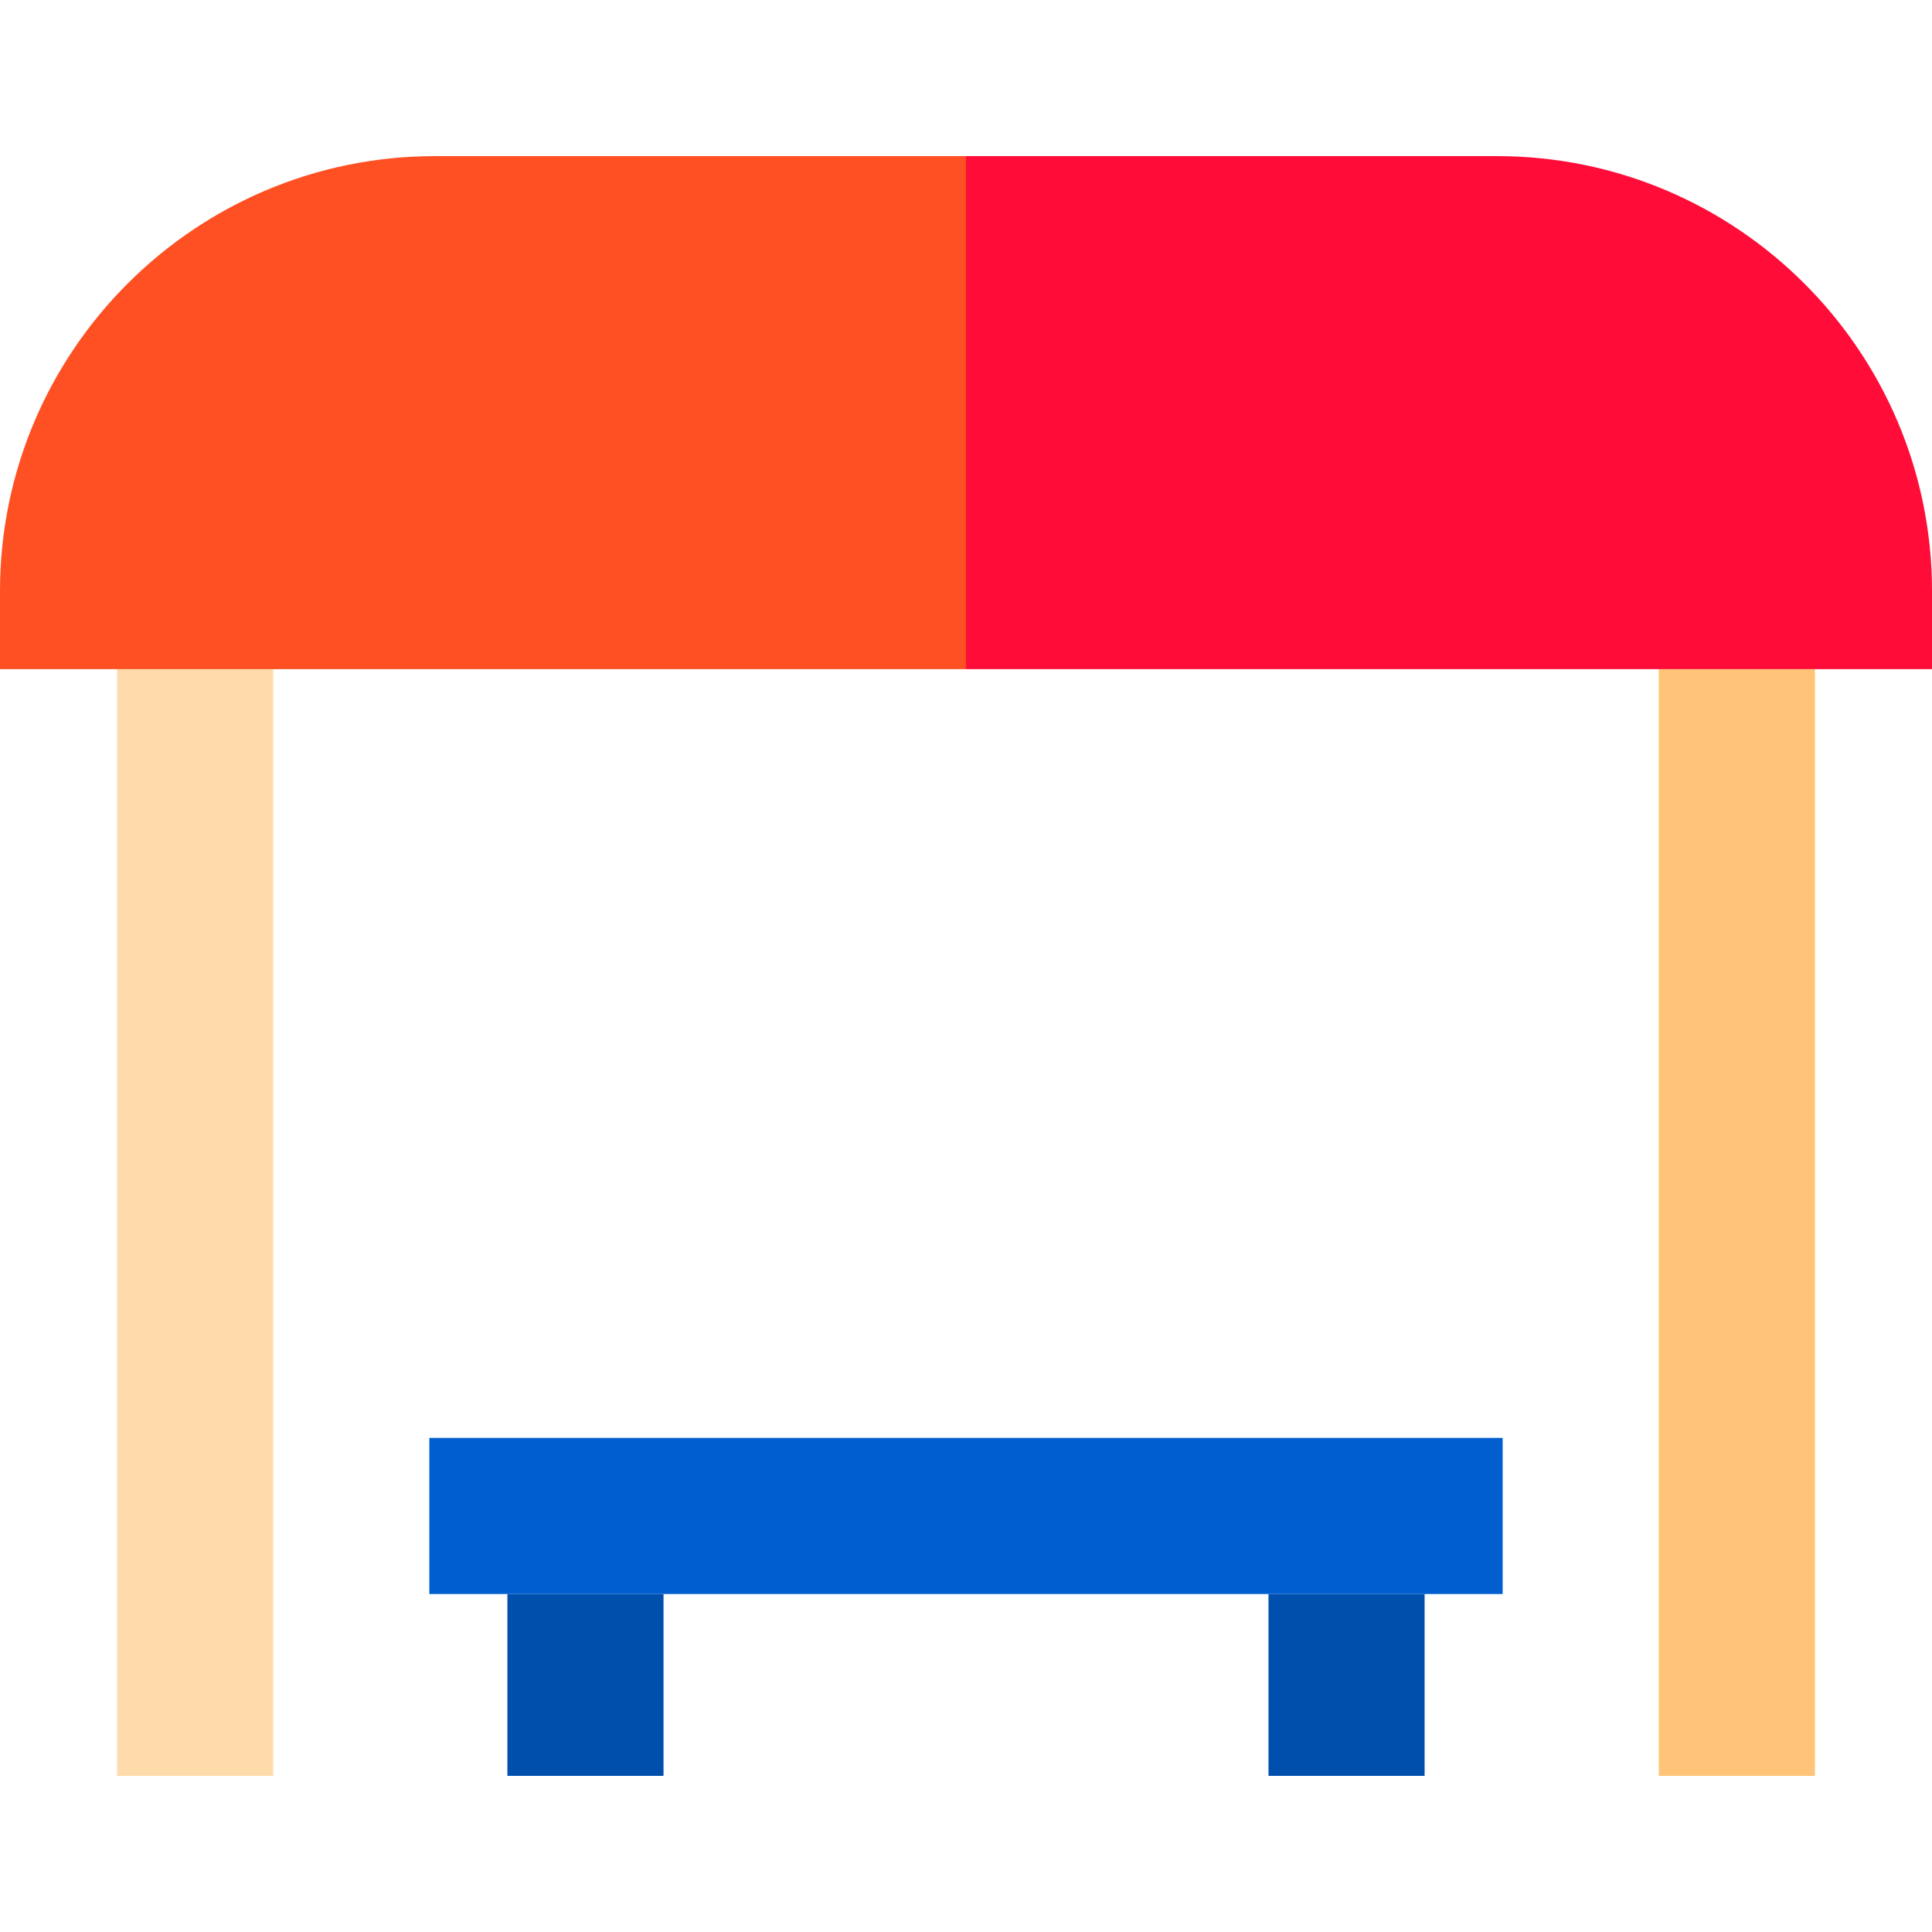
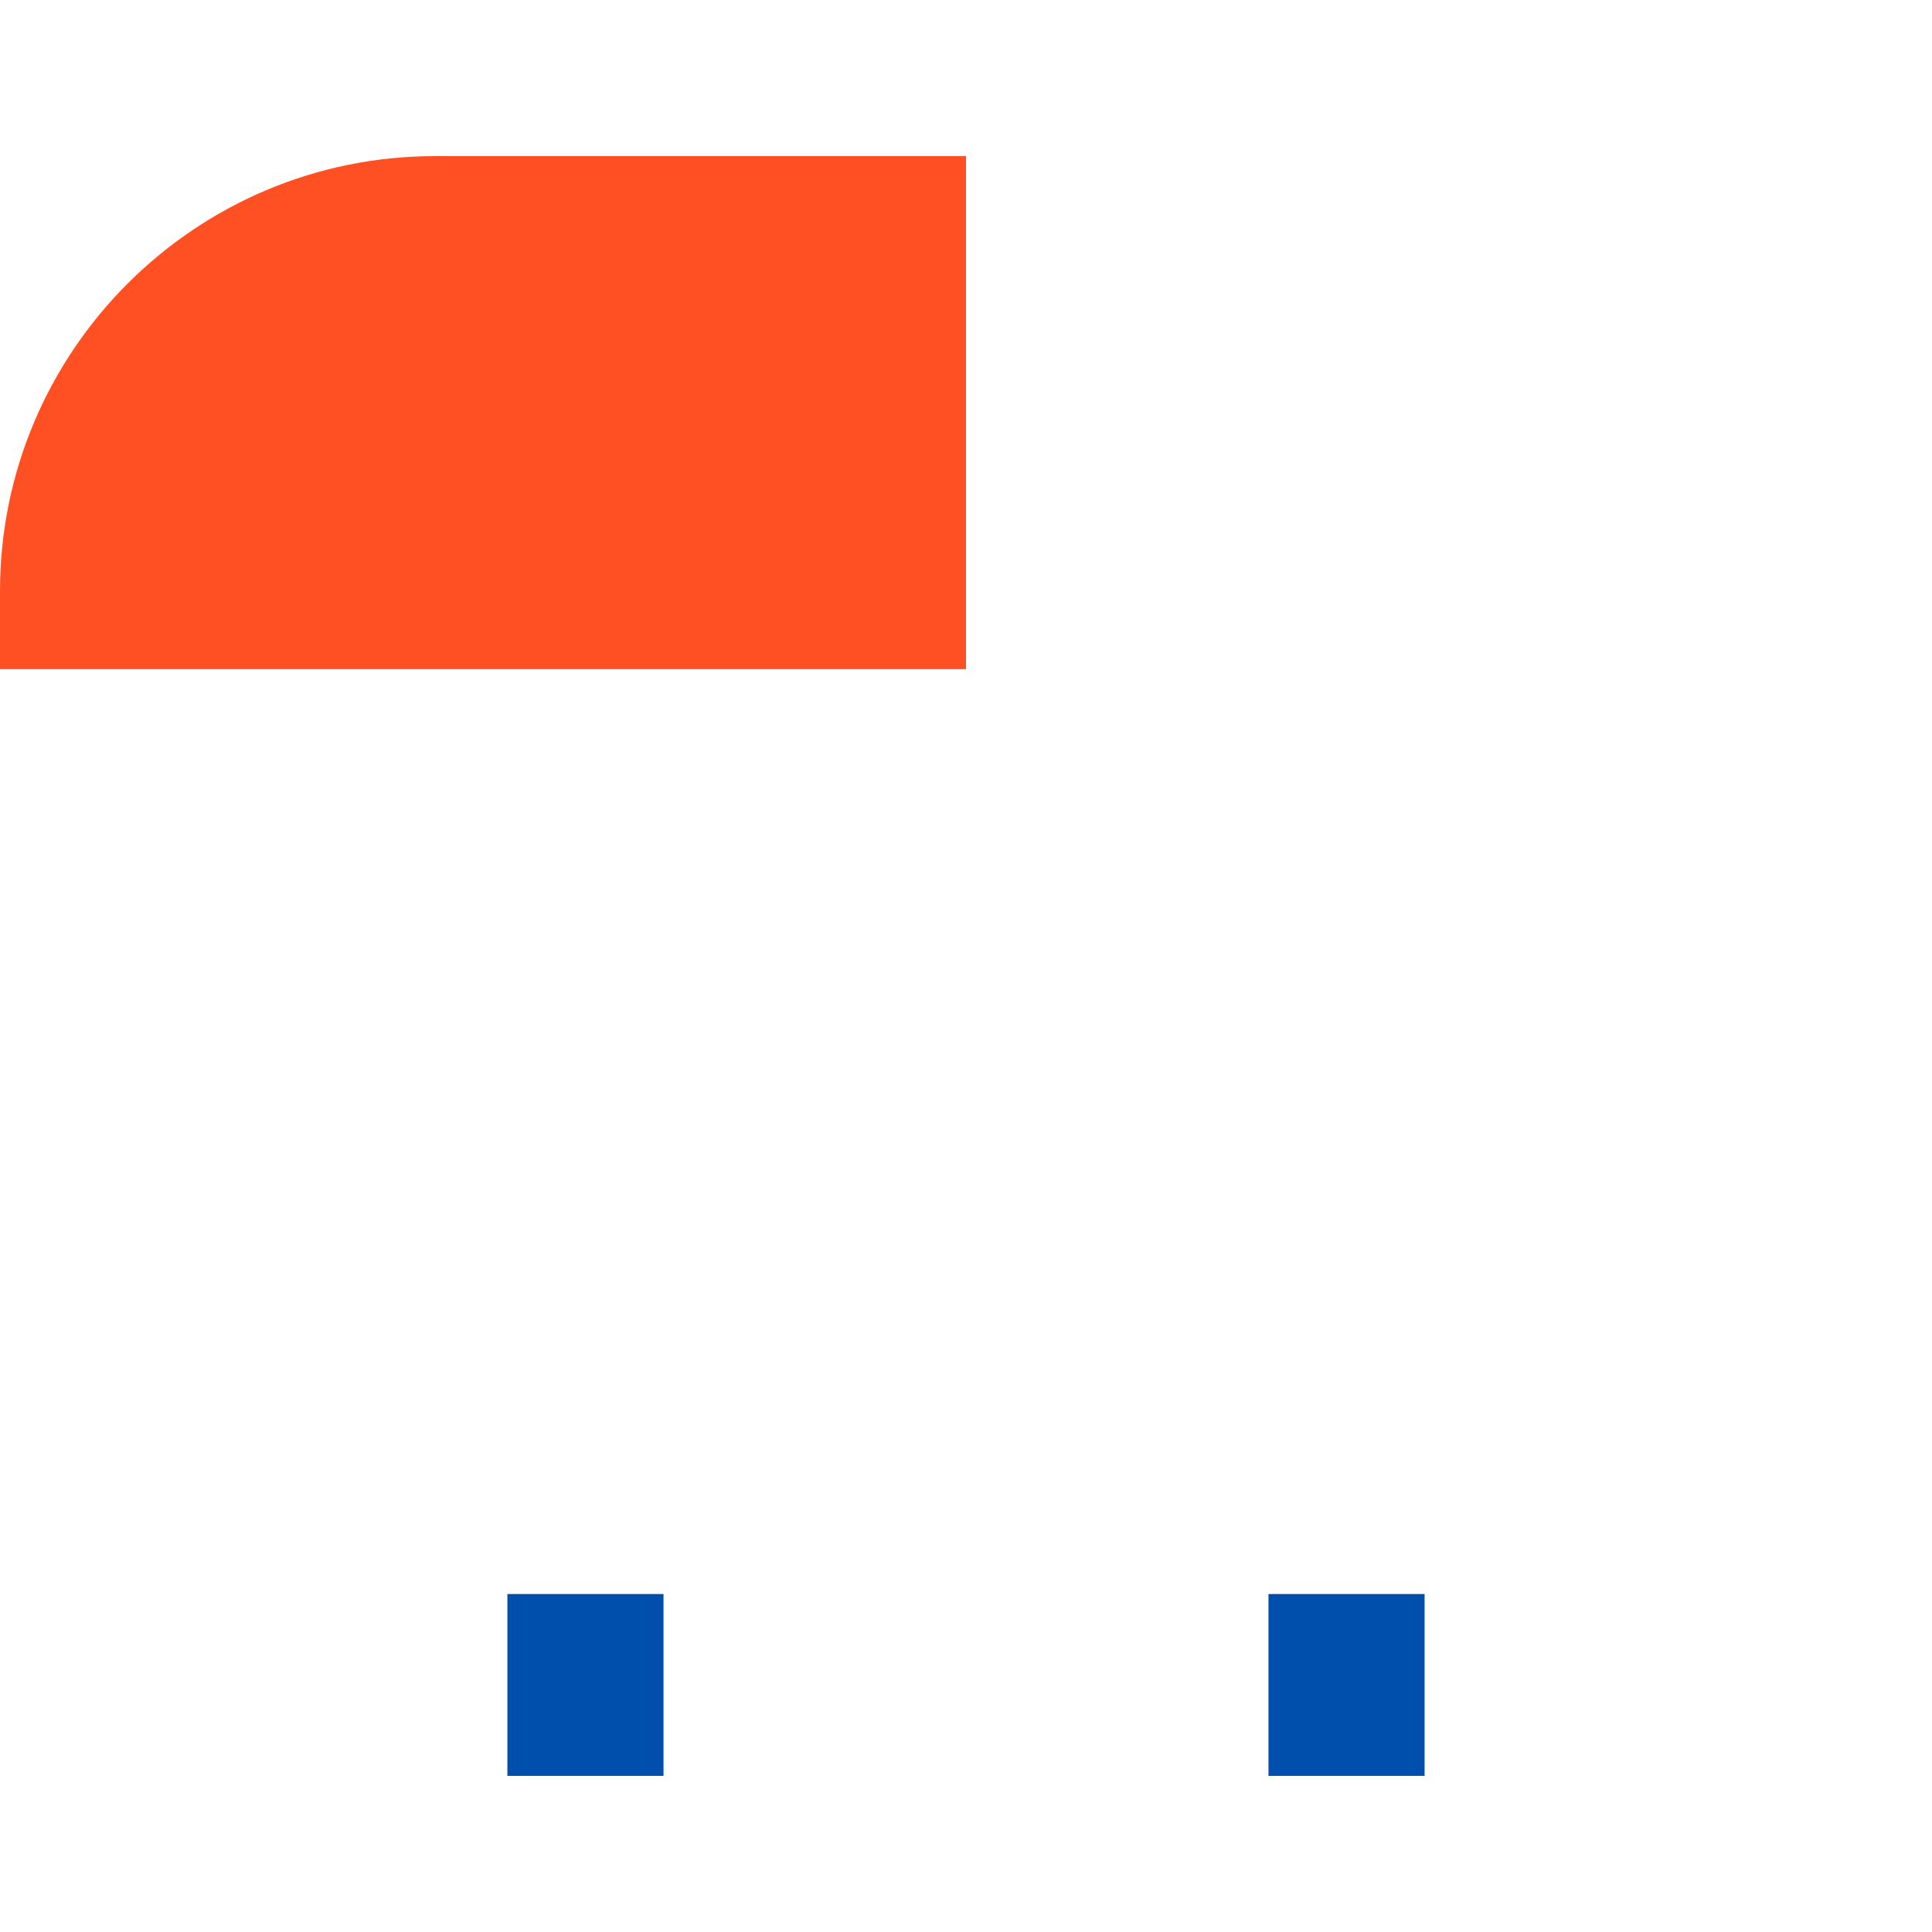
<svg xmlns="http://www.w3.org/2000/svg" version="1.1" id="Layer_1" viewBox="0 0 495 495" xml:space="preserve">
  <g>
    <rect x="325" y="408.407" style="fill:#004FAC;" width="40" height="46.593" />
    <rect x="130" y="408.407" style="fill:#004FAC;" width="40" height="46.593" />
-     <rect x="30" y="171.438" style="fill:#FFDAAA;" width="40" height="283.563" />
-     <rect x="425" y="171.438" style="fill:#FFC477;" width="40" height="283.563" />
-     <rect x="110" y="368.407" style="fill:#005ECE;" width="275" height="40" />
    <path style="fill:#FF5023;" d="M111.438,40C49.99,40,0,89.99,0,151.438v20h247.5V40H111.438z" />
-     <path style="fill:#FF0C38;" d="M495,151.438C495,89.99,445.01,40,383.563,40H247.5v131.438H495V151.438z" />
  </g>
</svg>